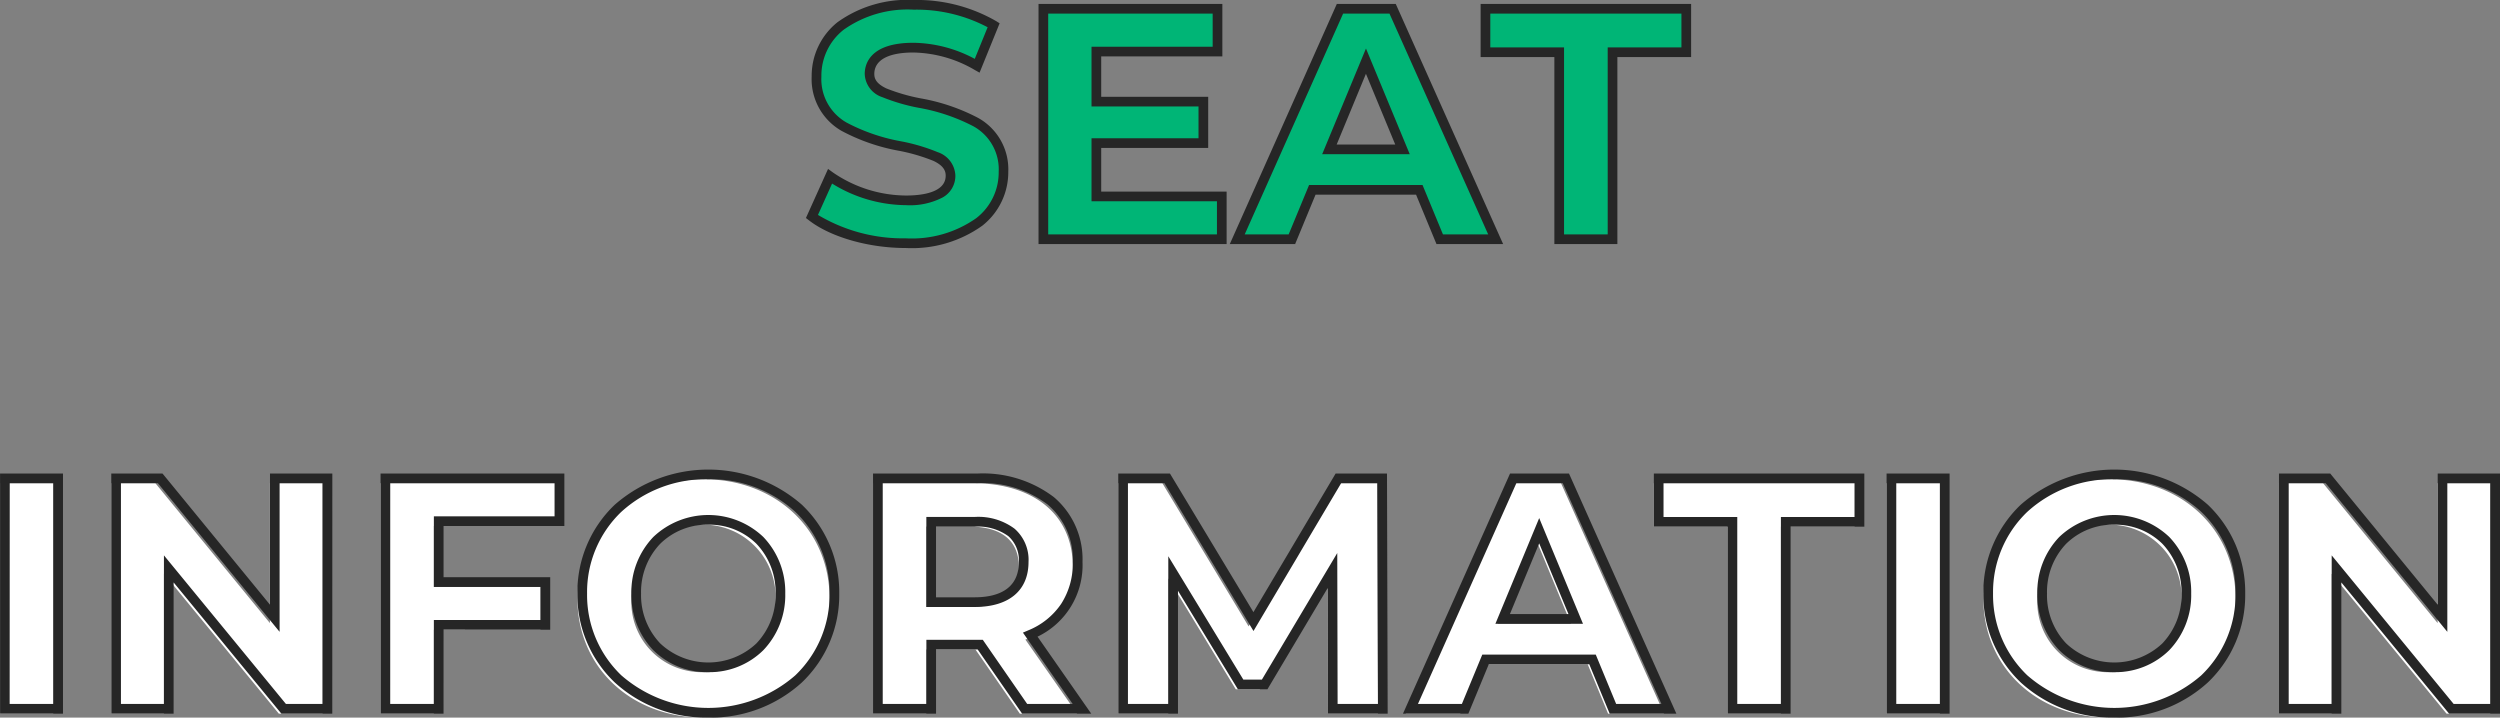
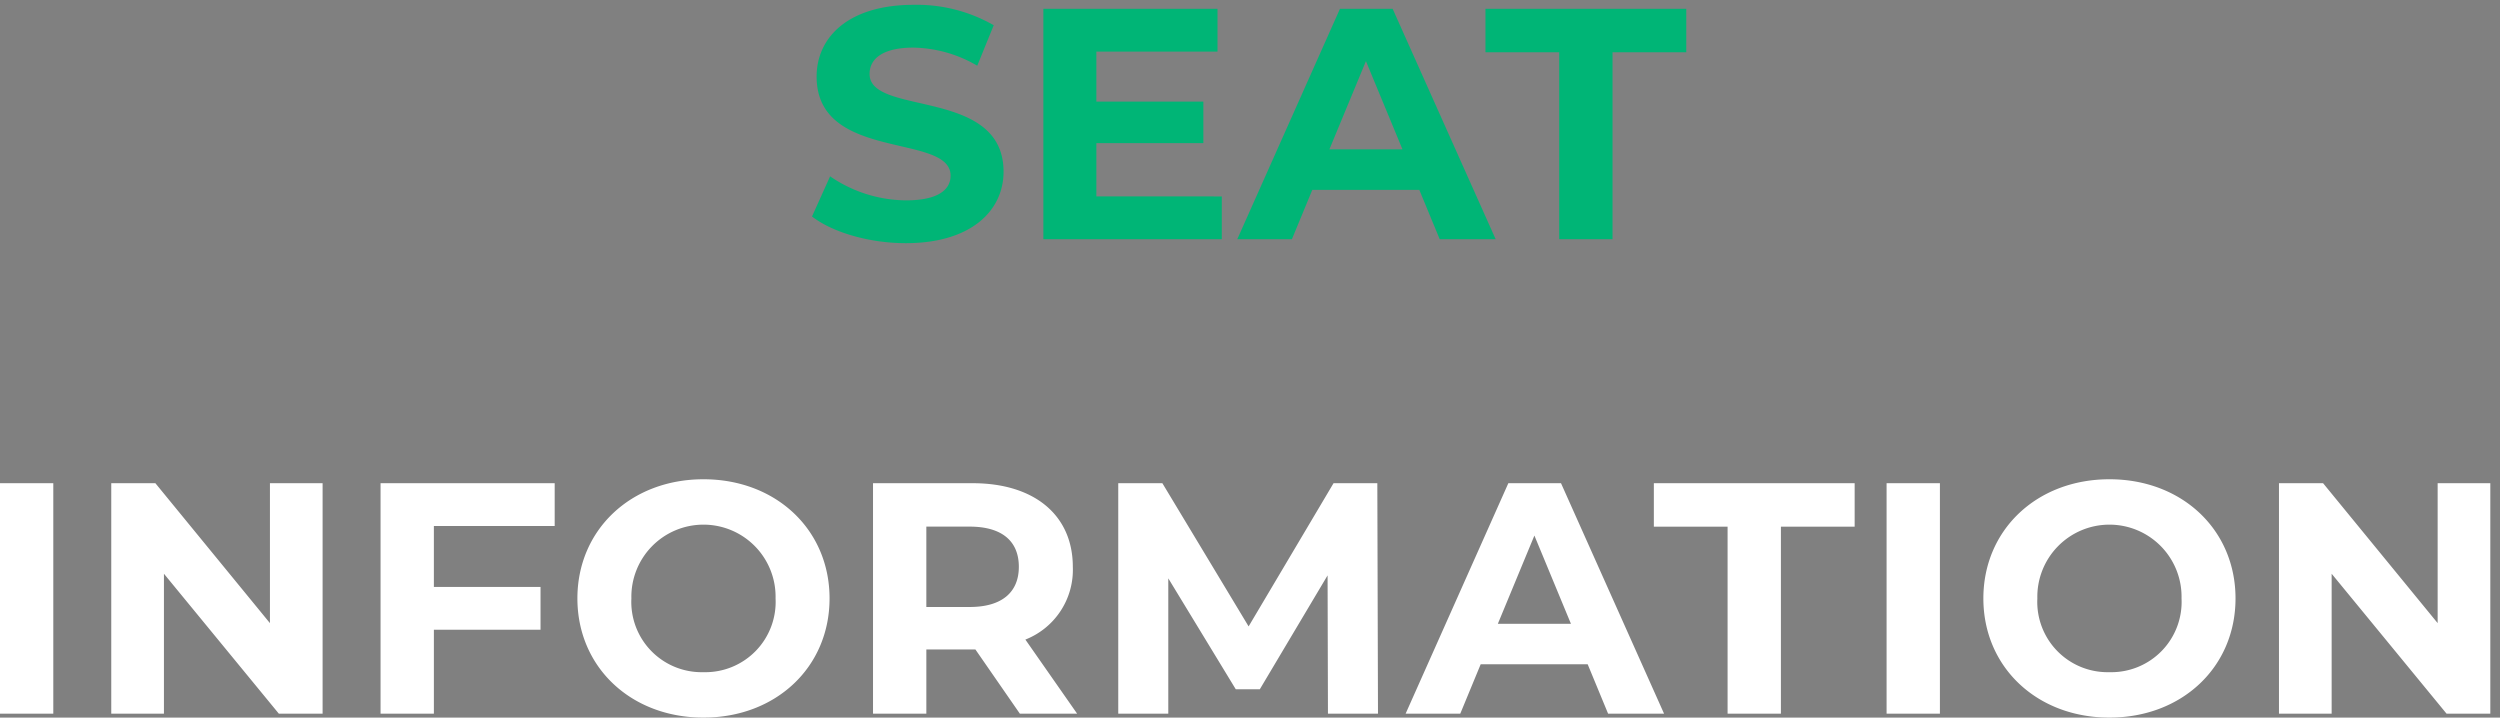
<svg xmlns="http://www.w3.org/2000/svg" width="258.21" height="74.116" viewBox="0 0 258.21 74.116">
  <rect x="0" y="0" width="258.21" height="74.116" fill="#808080" stroke="none" />
  <g data-name="グループ 54950">
    <g data-name="グループ 54949">
      <path data-name="パス 1759" d="M93.551 25.116c6.8 0 10.1-3.4 10.1-7.378 0-8.738-13.838-5.712-13.838-10.1 0-1.5 1.258-2.72 4.522-2.72a13.442 13.442 0 0 1 6.6 1.87l1.7-4.182A15.965 15.965 0 0 0 94.373.498c-6.766 0-10.03 3.366-10.03 7.412 0 8.84 13.838 5.78 13.838 10.234 0 1.462-1.326 2.55-4.59 2.55a14 14 0 0 1-7.854-2.482l-1.87 4.148c2.102 1.634 5.91 2.756 9.684 2.756Zm19.686-4.828V14.78h11.05v-4.284h-11.05V5.328h12.512V.908h-17.986v23.8h18.428v-4.42Zm35.462 4.42h5.78L143.837.908h-5.44l-10.608 23.8h5.644l2.108-5.1h11.05Zm-11.394-9.282 3.774-9.112 3.774 9.112Zm23.736 9.282h5.508V5.396h7.616V.908h-20.74v4.488h7.616Z" fill="#00b576" />
-       <path data-name="Seat - アウトライン" d="M93.551 25.616c-3.829 0-7.753-1.122-10-2.859l-.312-.241 2.285-5.069.5.362a13.458 13.458 0 0 0 7.56 2.386c1.527 0 4.09-.266 4.09-2.05 0-.431-.143-.994-1.256-1.525a18.928 18.928 0 0 0-3.531-1.04 20.147 20.147 0 0 1-5.955-2.057 6.147 6.147 0 0 1-3.1-5.613 7.094 7.094 0 0 1 2.663-5.612 12.384 12.384 0 0 1 7.867-2.3 16.426 16.426 0 0 1 8.529 2.185l.354.223-2.072 5.1-.5-.282a12.967 12.967 0 0 0-6.349-1.8c-2.594 0-4.022.788-4.022 2.22 0 .42.142.97 1.251 1.491a19.106 19.106 0 0 0 3.526 1.022 20.308 20.308 0 0 1 5.96 2.029 6.066 6.066 0 0 1 3.1 5.557 7.033 7.033 0 0 1-2.686 5.57 12.515 12.515 0 0 1-7.902 2.303Zm-9.068-3.418a17.136 17.136 0 0 0 9.068 2.418 11.549 11.549 0 0 0 7.286-2.087 5.973 5.973 0 0 0 2.312-4.791 5.073 5.073 0 0 0-2.622-4.7 19.591 19.591 0 0 0-5.662-1.908 19.681 19.681 0 0 1-3.728-1.092 2.628 2.628 0 0 1-1.825-2.4c0-.968.489-3.22 5.022-3.22a13.768 13.768 0 0 1 6.344 1.662l1.328-3.266A15.759 15.759 0 0 0 94.368.998a11.419 11.419 0 0 0-7.237 2.077 6.033 6.033 0 0 0-2.294 4.833 5.153 5.153 0 0 0 2.621 4.763 19.428 19.428 0 0 0 5.656 1.933 19.5 19.5 0 0 1 3.735 1.111 2.661 2.661 0 0 1 1.826 2.427 2.552 2.552 0 0 1-1.309 2.249 7.319 7.319 0 0 1-3.781.8 14.677 14.677 0 0 1-7.644-2.232Zm82.566 3.01h-6.508V5.896h-7.616V.408h21.74v5.488h-7.616Zm-5.508-1h4.508V4.896h7.616V1.408h-19.74v3.488h7.616Zm-6.291 1h-6.885l-2.108-5.1h-10.382l-2.108 5.1h-6.749l11.054-24.8h6.089Zm-6.217-1h4.672l-10.192-22.8h-4.791l-10.163 22.8h4.539l2.108-5.1h11.719Zm-22.342 1h-19.428V.408h18.986v5.42h-12.512v4.168h11.05v5.284h-11.05v4.508h12.954Zm-18.428-1h17.428v-3.42h-12.954V14.28h11.05v-3.284h-11.05V4.828h12.512v-3.42h-16.986Zm37.342-8.282h-9.045l4.523-10.918Zm-7.548-1h6.048l-3.026-7.305Z" fill="#262626" />
    </g>
    <path data-name="パス 1758" d="M0 73.708h5.505v-23.8H0Zm27.88-23.8v14.45l-11.832-14.45h-4.556v23.8h5.44v-14.45l11.866 14.45h4.522v-23.8Zm29.41 4.42v-4.42H39.305v23.8h5.508v-8.67h11.015v-4.42H44.812v-6.29Zm15.368 19.788c7.48 0 13.022-5.2 13.022-12.308S80.138 49.5 72.658 49.5c-7.514 0-13.022 5.236-13.022 12.308s5.508 12.308 13.022 12.308Zm0-4.692a7.26 7.26 0 0 1-7.446-7.616 7.448 7.448 0 1 1 14.892 0 7.26 7.26 0 0 1-7.446 7.616Zm38.59 4.284-5.343-7.65a7.738 7.738 0 0 0 4.9-7.514c0-5.338-3.978-8.636-10.336-8.636h-10.3v23.8h5.508v-6.63h5.066l4.59 6.63Zm-6.018-15.164c0 2.584-1.7 4.148-5.066 4.148h-4.488v-8.3h4.488c3.366.004 5.066 1.534 5.066 4.152Zm37.094 15.164-.068-23.8h-4.522l-8.772 14.79-8.908-14.79h-4.556v23.8h5.168V59.734l6.97 11.458h2.482l7-11.764.038 14.28Zm23.766 0h5.78l-10.642-23.8h-5.44l-10.608 23.8h5.644l2.108-5.1h11.05Zm-11.385-9.282 3.774-9.112 3.774 9.112Zm23.727 9.282h5.508V54.396h7.616v-4.488h-20.74v4.488h7.616Zm16.422 0h5.508v-23.8h-5.508Zm23.018.408c7.48 0 13.022-5.2 13.022-12.308S225.352 49.5 217.872 49.5c-7.514 0-13.022 5.236-13.022 12.308s5.508 12.308 13.022 12.308Zm0-4.692a7.26 7.26 0 0 1-7.446-7.616 7.448 7.448 0 1 1 14.892 0 7.26 7.26 0 0 1-7.446 7.616Zm33.898-19.516v14.45l-11.832-14.45h-4.556v23.8h5.44v-14.45l11.866 14.45h4.522v-23.8Z" fill="#fff" />
-     <path data-name="information - アウトライン" d="M218.372 74.116a13.935 13.935 0 0 1-9.673-3.639 12.467 12.467 0 0 1-3.85-9.169 12.467 12.467 0 0 1 3.85-9.169 14.677 14.677 0 0 1 19.332-.013 12.46 12.46 0 0 1 3.863 9.182 12.46 12.46 0 0 1-3.863 9.182 13.947 13.947 0 0 1-9.659 3.626Zm0-24.616a12.942 12.942 0 0 0-8.985 3.365 11.477 11.477 0 0 0-3.537 8.443 11.477 11.477 0 0 0 3.537 8.443 13.68 13.68 0 0 0 17.958.012 11.47 11.47 0 0 0 3.549-8.455 11.47 11.47 0 0 0-3.549-8.455 12.953 12.953 0 0 0-8.973-3.353ZM73.158 74.116a13.935 13.935 0 0 1-9.673-3.639 12.467 12.467 0 0 1-3.85-9.169 12.467 12.467 0 0 1 3.85-9.169 14.677 14.677 0 0 1 19.332-.013 12.46 12.46 0 0 1 3.863 9.182 12.46 12.46 0 0 1-3.863 9.182 13.947 13.947 0 0 1-9.659 3.626Zm0-24.616a12.942 12.942 0 0 0-8.985 3.365 11.477 11.477 0 0 0-3.537 8.443 11.477 11.477 0 0 0 3.537 8.443 13.68 13.68 0 0 0 17.958.012 11.47 11.47 0 0 0 3.549-8.455 11.47 11.47 0 0 0-3.549-8.455 12.953 12.953 0 0 0-8.973-3.353ZM258.21 73.708h-5.258l-11.13-13.553v13.553h-6.44v-24.8h5.293l11.1 13.55v-13.55h6.44Zm-4.786-1h3.786v-22.8h-4.44v15.35l-12.565-15.35h-3.819v22.8h4.44V57.361Zm-52.062 1h-6.508v-24.8h6.508Zm-5.508-1h4.508v-22.8h-4.508Zm-10.914 1h-6.508V54.396h-7.616v-5.488h21.74v5.488h-7.616Zm-5.508-1h4.508V53.396h7.616v-3.488h-19.74v3.488h7.616Zm-6.291 1h-6.886l-2.108-5.1h-10.381l-2.108 5.1h-6.753l11.058-24.8h6.089Zm-6.217-1h4.674l-10.193-22.8h-4.791l-10.164 22.8h4.539l2.108-5.1h11.719Zm-23.6 1h-6.168l-.031-12.97-6.22 10.454h-3.05l-6.189-10.174v12.69h-6.168v-24.8h5.339l8.622 14.315 8.49-14.315h5.305Zm-5.171-1h4.168l-.065-22.8h-3.739l-9.052 15.265-9.194-15.265h-3.773v22.8h4.168V57.45l7.751 12.742h1.917l7.784-13.074Zm-25.448 1h-7.137l-4.59-6.63h-4.3v6.63H90.17v-24.8h10.8a12.124 12.124 0 0 1 7.872 2.432 8.411 8.411 0 0 1 2.964 6.7 8.187 8.187 0 0 1-4.645 7.717Zm-6.613-1h4.7l-5.141-7.368.565-.242a7.484 7.484 0 0 0 3.388-2.732 7.693 7.693 0 0 0 1.2-4.323 7.442 7.442 0 0 0-2.6-5.936 11.152 11.152 0 0 0-7.232-2.2h-9.8v22.801h4.508v-6.63h5.825Zm-60.282 1h-6.505v-24.8H58.29v5.42H45.812v5.29h11.016v5.42H45.812Zm-5.508-1h4.508v-8.67h11.018v-3.42H44.812v-7.29H57.29v-3.42H40.305Zm-5.984 1h-5.256l-11.13-13.553v13.553h-6.44v-24.8h5.293l11.1 13.55v-13.55h6.44Zm-4.786-1h3.786v-22.8h-4.44v15.35l-12.567-15.35h-3.819v22.8h4.44V57.361Zm-23.027 1h-6.5v-24.8h6.5Zm-5.508-1h4.508v-22.8h-4.5Zm217.372-3.284a7.9 7.9 0 0 1-5.671-2.26 8.205 8.205 0 0 1-2.275-5.856 8.205 8.205 0 0 1 2.275-5.856 8.247 8.247 0 0 1 11.343 0 8.205 8.205 0 0 1 2.275 5.856 8.205 8.205 0 0 1-2.275 5.856 7.9 7.9 0 0 1-5.669 2.26Zm0-15.232a6.908 6.908 0 0 0-4.962 1.965 7.214 7.214 0 0 0-1.984 5.151 7.214 7.214 0 0 0 1.984 5.151 7.249 7.249 0 0 0 9.924 0 7.214 7.214 0 0 0 1.984-5.151 7.214 7.214 0 0 0-1.984-5.151 6.908 6.908 0 0 0-4.959-1.965ZM73.158 69.424a7.9 7.9 0 0 1-5.671-2.26 8.205 8.205 0 0 1-2.275-5.856 8.205 8.205 0 0 1 2.275-5.856 8.247 8.247 0 0 1 11.343 0 8.205 8.205 0 0 1 2.275 5.856 8.205 8.205 0 0 1-2.275 5.856 7.9 7.9 0 0 1-5.672 2.26Zm0-15.232a6.908 6.908 0 0 0-4.962 1.965 7.214 7.214 0 0 0-1.984 5.151 7.214 7.214 0 0 0 1.984 5.151 7.249 7.249 0 0 0 9.924 0 7.214 7.214 0 0 0 1.985-5.151 7.214 7.214 0 0 0-1.984-5.151 6.908 6.908 0 0 0-4.963-1.965Zm90.338 10.234h-9.045l4.523-10.918Zm-7.548-1h6.051l-3.026-7.305Zm-55.284-.734h-4.988v-9.3h4.988a6.264 6.264 0 0 1 4.117 1.209 4.258 4.258 0 0 1 1.449 3.439c0 2.958-2.025 4.652-5.566 4.652Zm-3.988-1h3.988c2.083 0 4.566-.633 4.566-3.648a3.306 3.306 0 0 0-1.092-2.673 5.322 5.322 0 0 0-3.474-.975h-3.988Z" fill="#262626" />
  </g>
</svg>